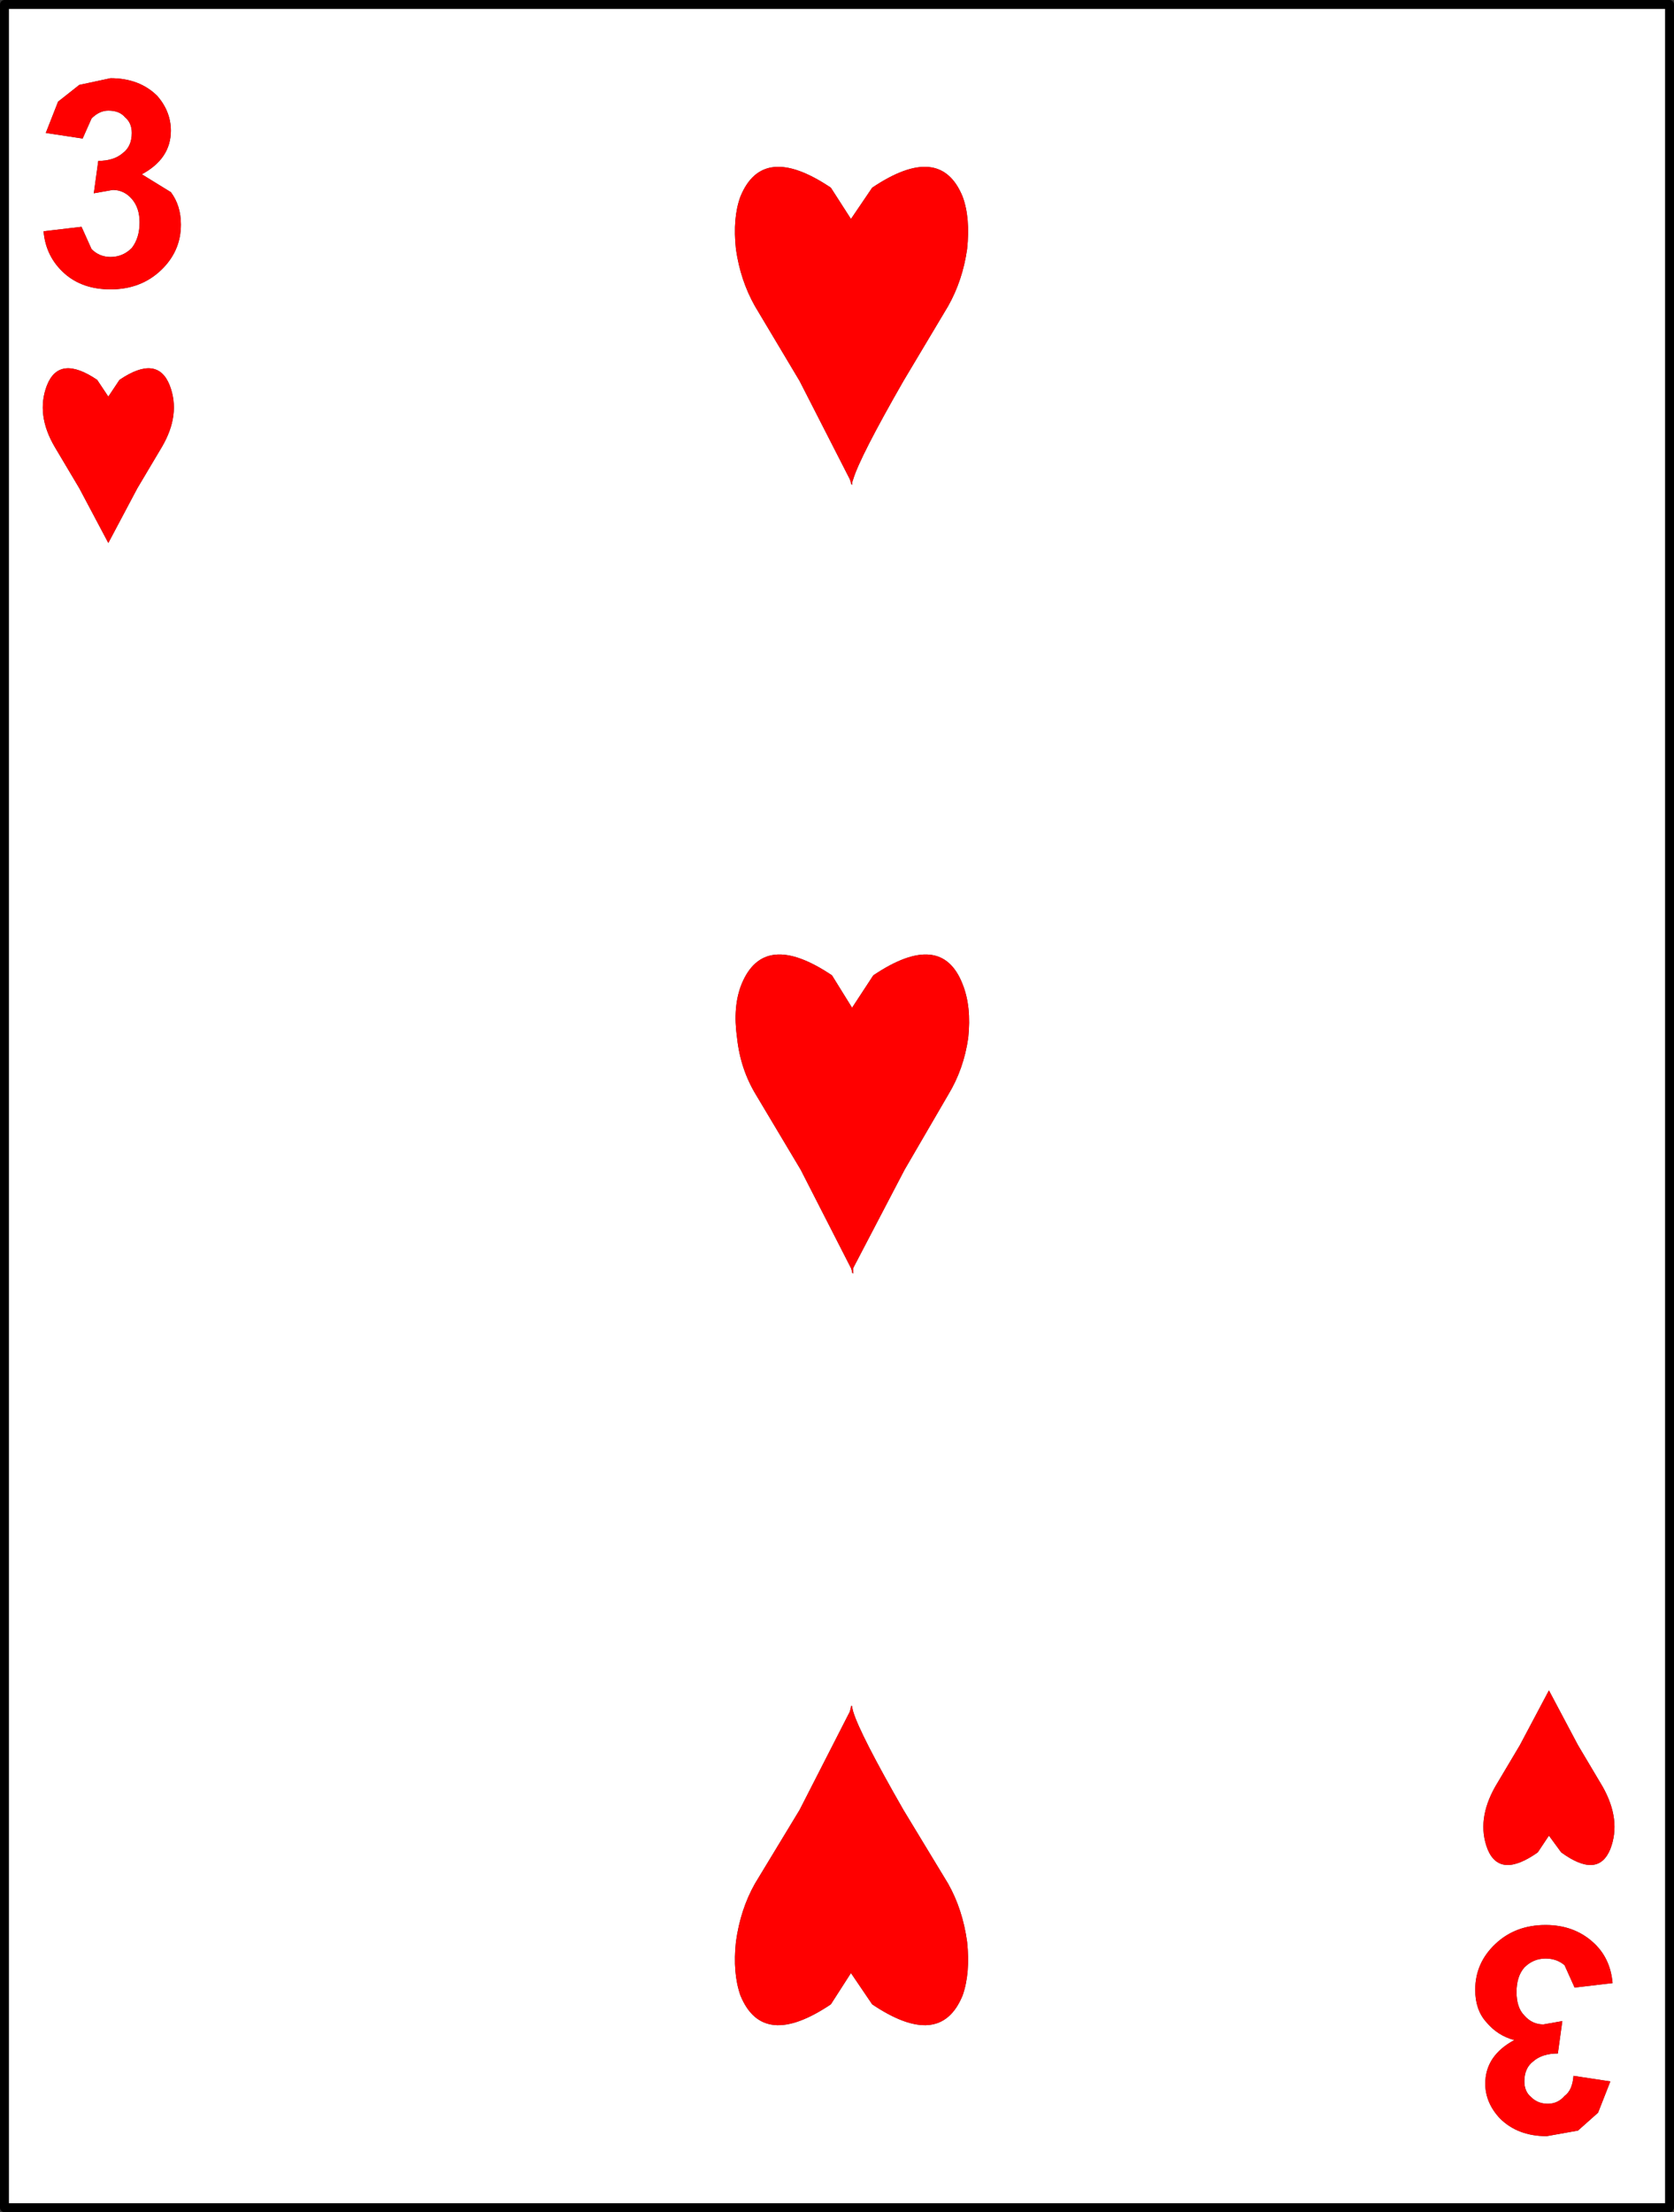
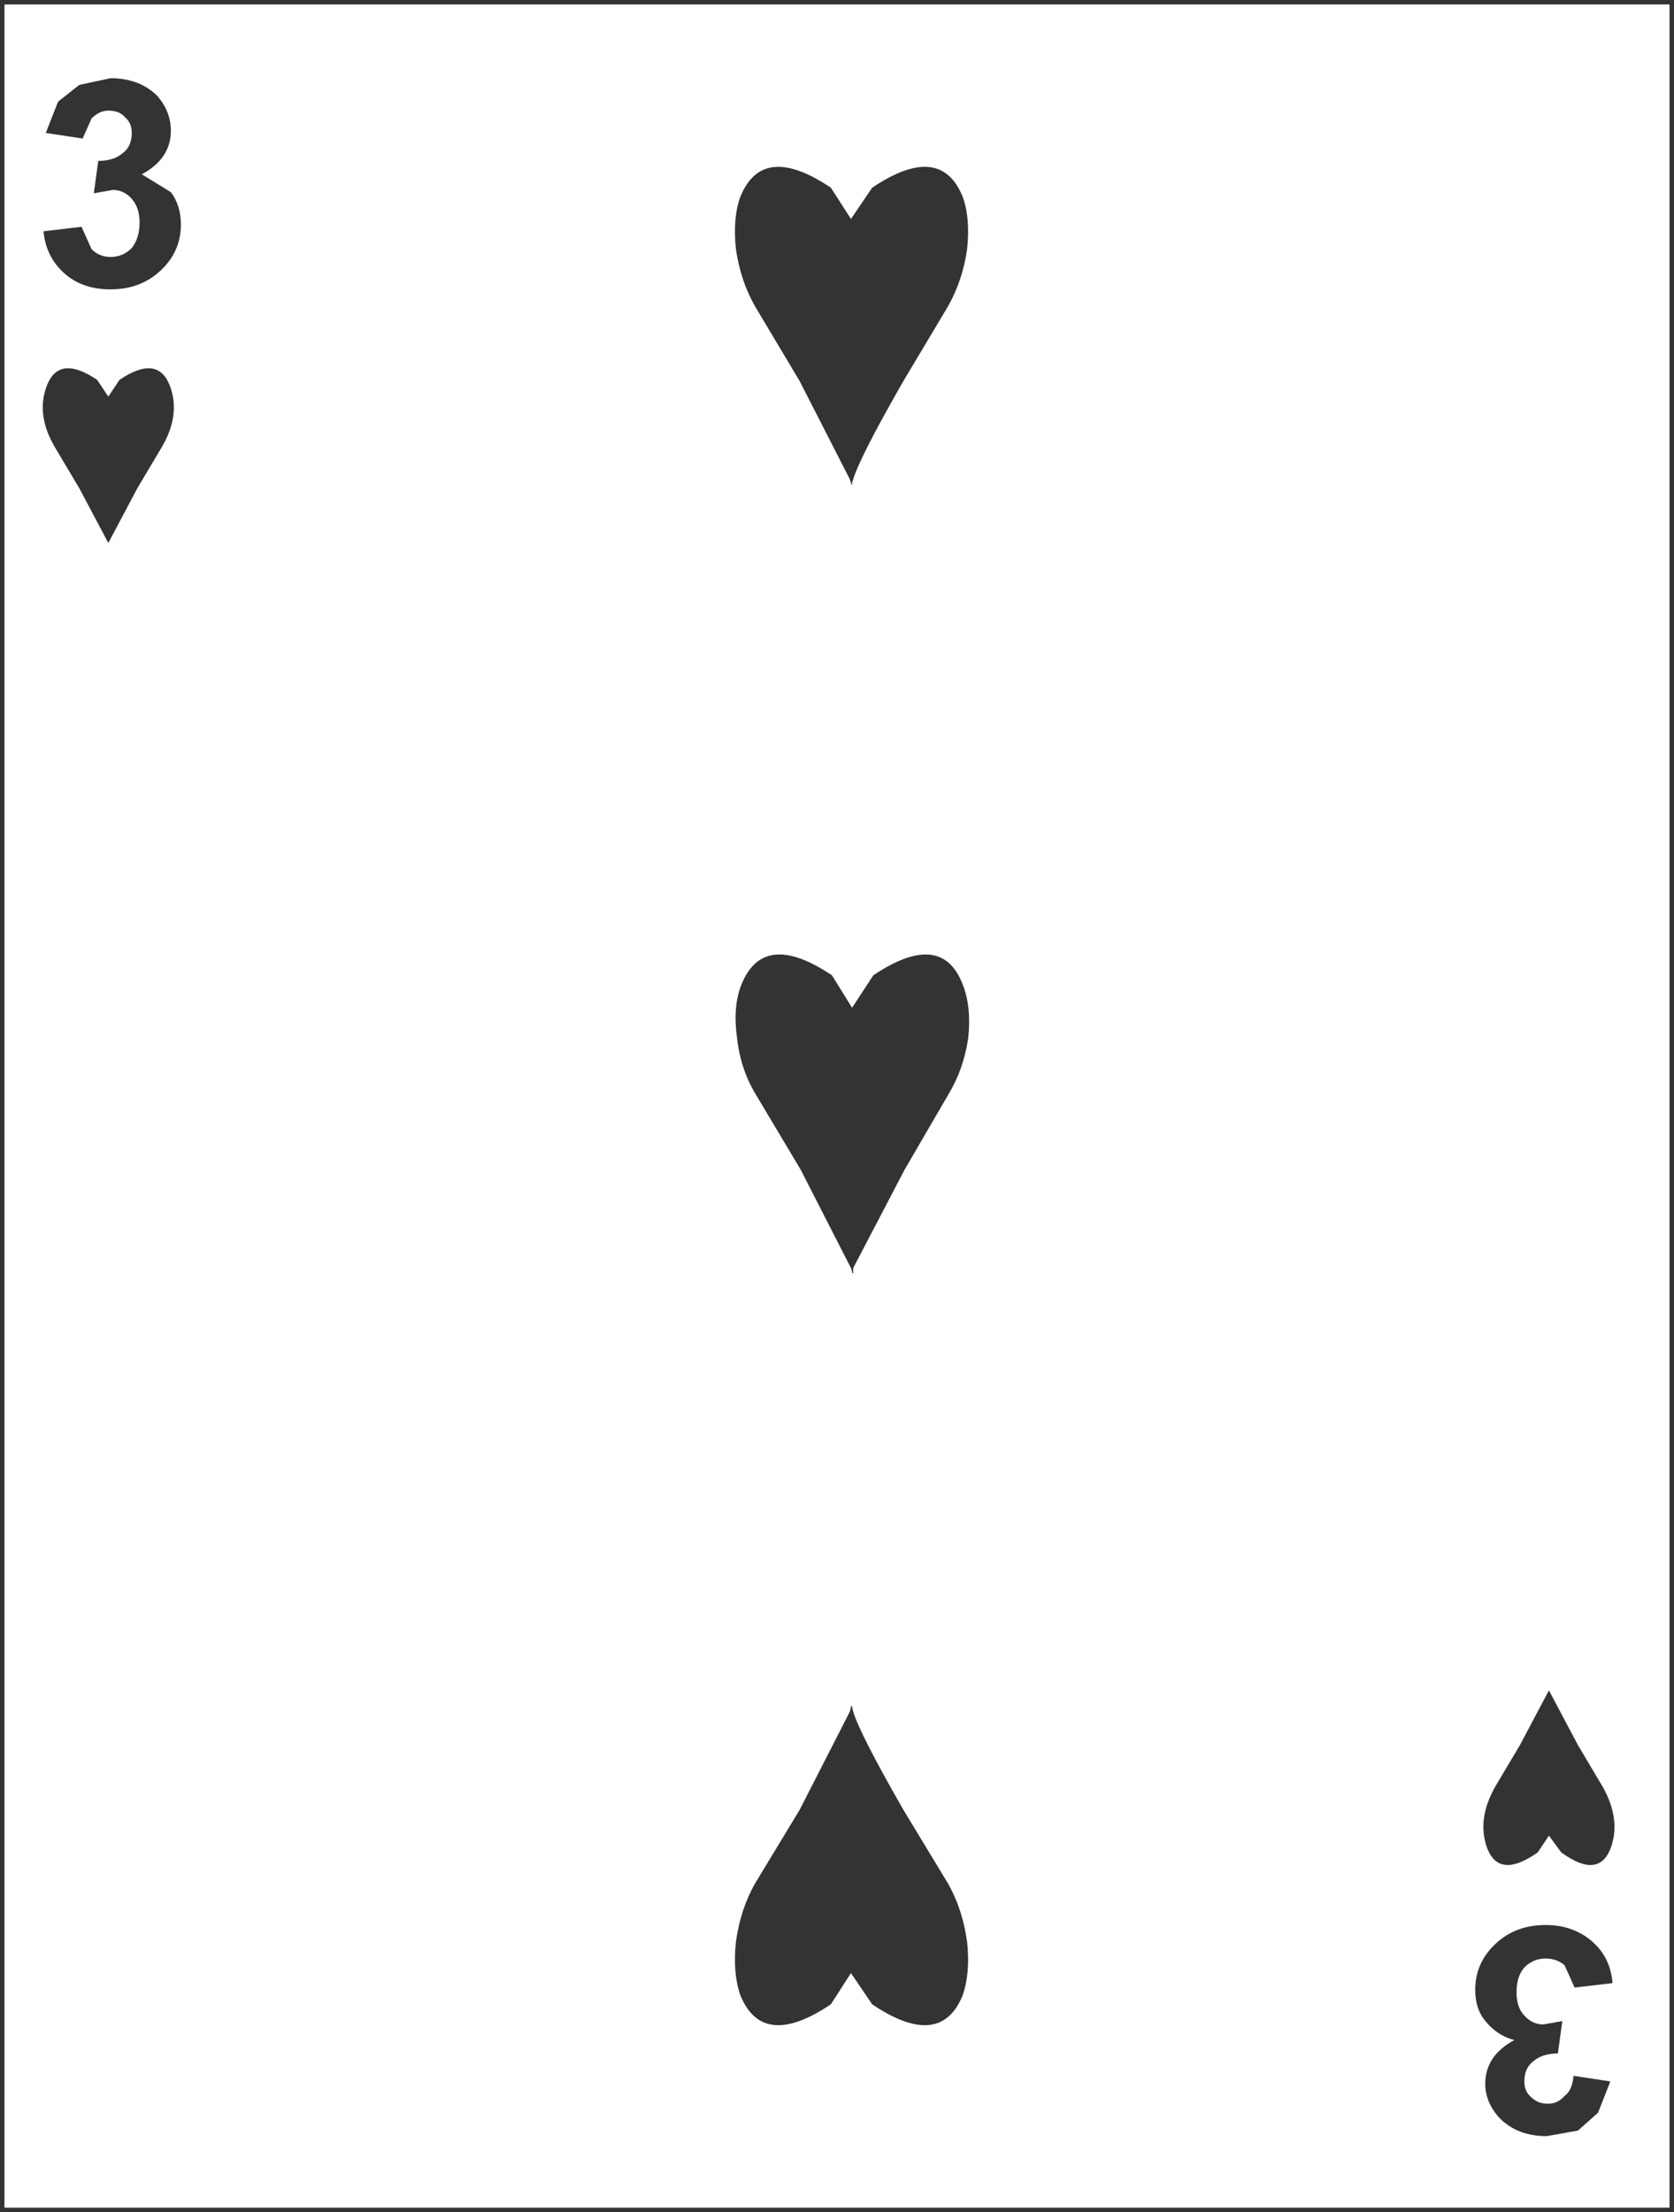
<svg xmlns="http://www.w3.org/2000/svg" height="99.0px" width="74.95px">
  <rect width="100%" height="100%" fill="#333333" stroke="none" />
  <g transform="matrix(1.0, 0.0, 0.0, 1.0, 36.6, 48.8)">
    <path d="M32.75 26.75 L32.75 26.85 31.45 29.3 30.35 31.15 Q29.5 32.65 30.0 33.95 30.55 35.3 32.25 34.1 L32.75 33.35 33.3 34.1 Q34.95 35.3 35.5 33.95 36.0 32.65 35.15 31.15 L34.05 29.3 32.75 26.85 32.75 26.7 32.75 26.75 M1.55 -3.7 L0.65 -5.15 Q-2.4 -7.2 -3.4 -4.75 -3.8 -3.75 -3.6 -2.35 -3.45 -0.95 -2.75 0.2 L-0.75 3.55 1.5 7.95 1.55 8.1 1.55 8.15 1.6 8.2 1.6 8.1 1.6 7.95 3.9 3.55 5.85 0.2 Q6.55 -0.95 6.75 -2.35 6.9 -3.75 6.5 -4.75 5.55 -7.2 2.5 -5.15 L1.55 -3.7 M1.5 -39.0 L0.6 -40.4 Q-2.45 -42.45 -3.45 -40.0 -3.8 -39.05 -3.65 -37.65 -3.45 -36.25 -2.8 -35.1 L-0.8 -31.75 1.45 -27.35 1.5 -27.2 1.5 -27.15 1.55 -27.1 1.55 -27.2 1.6 -27.35 Q1.9 -28.35 3.85 -31.75 L5.85 -35.1 Q6.5 -36.25 6.7 -37.65 6.85 -39.05 6.5 -40.0 5.5 -42.45 2.45 -40.4 L1.5 -39.0 M1.5 27.55 L1.5 27.6 1.45 27.8 -0.8 32.2 -2.8 35.5 Q-3.45 36.65 -3.65 38.1 -3.8 39.5 -3.45 40.5 -2.45 42.95 0.6 40.9 L1.5 39.5 2.45 40.9 Q5.5 42.95 6.5 40.5 6.85 39.5 6.7 38.1 6.5 36.65 5.85 35.5 L3.85 32.2 Q1.9 28.8 1.6 27.8 L1.55 27.6 1.55 27.55 1.5 27.55 M33.9 40.15 L35.6 39.95 Q35.5 38.8 34.7 38.1 33.85 37.35 32.6 37.35 31.25 37.35 30.35 38.2 29.45 39.05 29.45 40.25 29.45 41.15 29.95 41.7 30.45 42.3 31.2 42.5 29.9 43.2 29.9 44.45 29.9 45.3 30.55 46.0 31.35 46.8 32.65 46.8 L34.05 46.55 34.95 45.75 35.5 44.35 33.85 44.1 Q33.8 44.75 33.45 45.0 33.15 45.35 32.7 45.35 32.25 45.35 31.95 45.05 31.65 44.8 31.65 44.35 31.65 43.75 32.05 43.45 32.45 43.1 33.15 43.1 L33.35 41.65 32.5 41.8 Q32.0 41.8 31.65 41.4 31.3 41.05 31.3 40.35 31.3 39.65 31.65 39.25 32.05 38.85 32.6 38.85 33.1 38.85 33.45 39.15 L33.9 40.15 M38.15 50.0 L-36.4 50.0 -36.4 -48.6 38.15 -48.6 38.15 50.0 M-34.15 -28.8 L-33.05 -26.95 -31.75 -24.5 -31.75 -24.35 -31.75 -24.5 -30.45 -26.95 -29.35 -28.8 Q-28.5 -30.25 -29.0 -31.55 -29.55 -32.95 -31.25 -31.8 L-31.75 -31.05 -32.25 -31.8 Q-33.95 -32.95 -34.5 -31.55 -35.0 -30.25 -34.15 -28.8 M-31.65 -45.3 L-33.05 -45.0 -34.0 -44.25 -34.55 -42.85 -32.9 -42.6 -32.5 -43.5 Q-32.15 -43.85 -31.75 -43.85 -31.25 -43.85 -31.0 -43.55 -30.7 -43.3 -30.7 -42.85 -30.7 -42.25 -31.1 -41.95 -31.5 -41.6 -32.2 -41.6 L-32.4 -40.15 -31.55 -40.3 Q-31.05 -40.3 -30.7 -39.9 -30.35 -39.5 -30.35 -38.85 -30.35 -38.15 -30.7 -37.7 -31.1 -37.3 -31.65 -37.3 -32.15 -37.3 -32.5 -37.65 L-32.95 -38.65 -34.65 -38.45 Q-34.55 -37.3 -33.7 -36.55 -32.9 -35.85 -31.65 -35.85 -30.3 -35.85 -29.4 -36.7 -28.5 -37.55 -28.5 -38.75 -28.5 -39.6 -28.95 -40.2 L-30.25 -41.0 Q-28.95 -41.7 -28.95 -42.95 -28.95 -43.8 -29.55 -44.5 -30.35 -45.3 -31.65 -45.3" fill="#ffffff" fill-rule="evenodd" stroke="none" />
-     <path d="M1.5 -39.0 L2.45 -40.4 Q5.5 -42.45 6.5 -40.0 6.85 -39.05 6.7 -37.65 6.5 -36.25 5.85 -35.1 L3.85 -31.75 Q1.9 -28.35 1.6 -27.35 L1.55 -27.2 1.55 -27.1 1.5 -27.15 1.5 -27.2 1.45 -27.35 -0.8 -31.75 -2.8 -35.1 Q-3.45 -36.25 -3.65 -37.65 -3.8 -39.05 -3.45 -40.0 -2.45 -42.45 0.6 -40.4 L1.5 -39.0 M1.55 -3.7 L2.5 -5.15 Q5.55 -7.2 6.5 -4.75 6.9 -3.75 6.75 -2.35 6.55 -0.95 5.85 0.2 L3.9 3.55 1.6 7.95 1.6 8.1 1.6 8.2 1.55 8.15 1.55 8.1 1.5 7.95 -0.75 3.55 -2.75 0.2 Q-3.45 -0.95 -3.6 -2.35 -3.8 -3.75 -3.4 -4.75 -2.4 -7.2 0.65 -5.15 L1.55 -3.7 M32.75 26.75 L32.75 26.7 32.75 26.85 34.05 29.3 35.15 31.15 Q36.0 32.65 35.5 33.95 34.95 35.3 33.3 34.1 L32.75 33.35 32.25 34.1 Q30.55 35.3 30.0 33.95 29.5 32.65 30.35 31.15 L31.45 29.3 32.75 26.85 32.75 26.75 M1.5 27.55 L1.55 27.55 1.55 27.6 1.6 27.8 Q1.9 28.8 3.85 32.2 L5.85 35.5 Q6.5 36.65 6.7 38.1 6.85 39.5 6.5 40.5 5.5 42.95 2.45 40.9 L1.5 39.5 0.6 40.9 Q-2.45 42.95 -3.45 40.5 -3.8 39.5 -3.65 38.1 -3.45 36.65 -2.8 35.5 L-0.8 32.2 1.45 27.8 1.5 27.6 1.5 27.55 M33.9 40.15 L33.45 39.15 Q33.1 38.85 32.6 38.85 32.05 38.85 31.65 39.25 31.3 39.65 31.3 40.35 31.3 41.05 31.65 41.4 32.0 41.8 32.5 41.8 L33.35 41.65 33.15 43.1 Q32.45 43.1 32.05 43.45 31.65 43.75 31.65 44.35 31.65 44.8 31.95 45.05 32.25 45.35 32.7 45.35 33.15 45.35 33.45 45.0 33.8 44.75 33.85 44.1 L35.5 44.35 34.95 45.75 34.05 46.55 32.65 46.8 Q31.35 46.8 30.55 46.0 29.9 45.3 29.9 44.45 29.9 43.2 31.2 42.5 30.45 42.3 29.95 41.7 29.45 41.15 29.45 40.25 29.45 39.05 30.35 38.2 31.25 37.35 32.6 37.35 33.85 37.35 34.7 38.1 35.5 38.8 35.6 39.95 L33.9 40.15 M-31.65 -45.3 Q-30.35 -45.3 -29.55 -44.5 -28.95 -43.8 -28.95 -42.95 -28.95 -41.7 -30.25 -41.0 L-28.95 -40.2 Q-28.5 -39.6 -28.5 -38.75 -28.5 -37.55 -29.4 -36.7 -30.3 -35.85 -31.65 -35.85 -32.9 -35.85 -33.7 -36.55 -34.55 -37.3 -34.65 -38.45 L-32.95 -38.65 -32.5 -37.65 Q-32.15 -37.3 -31.65 -37.3 -31.1 -37.3 -30.7 -37.7 -30.35 -38.15 -30.35 -38.85 -30.35 -39.5 -30.7 -39.9 -31.05 -40.3 -31.55 -40.3 L-32.4 -40.15 -32.2 -41.6 Q-31.5 -41.6 -31.1 -41.95 -30.7 -42.25 -30.7 -42.85 -30.7 -43.3 -31.0 -43.55 -31.25 -43.85 -31.75 -43.85 -32.15 -43.85 -32.5 -43.5 L-32.9 -42.6 -34.55 -42.85 -34.0 -44.25 -33.05 -45.0 -31.65 -45.3 M-34.15 -28.8 Q-35.0 -30.25 -34.5 -31.55 -33.95 -32.95 -32.25 -31.8 L-31.75 -31.05 -31.25 -31.8 Q-29.55 -32.95 -29.0 -31.55 -28.5 -30.25 -29.35 -28.8 L-30.45 -26.95 -31.75 -24.5 -31.75 -24.35 -31.75 -24.5 -33.05 -26.95 -34.15 -28.8" fill="#ff0000" fill-rule="evenodd" stroke="none" />
-     <path d="M38.15 50.0 L-36.4 50.0 -36.4 -48.6 38.15 -48.6 38.15 50.0 Z" fill="none" stroke="#000000" stroke-linecap="round" stroke-linejoin="round" stroke-width="0.4" />
  </g>
</svg>